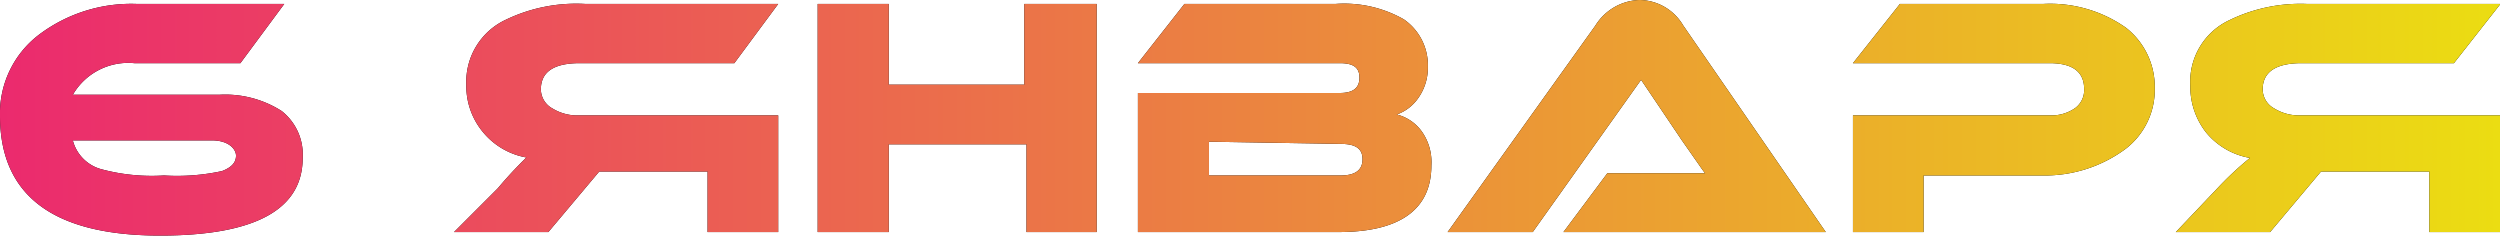
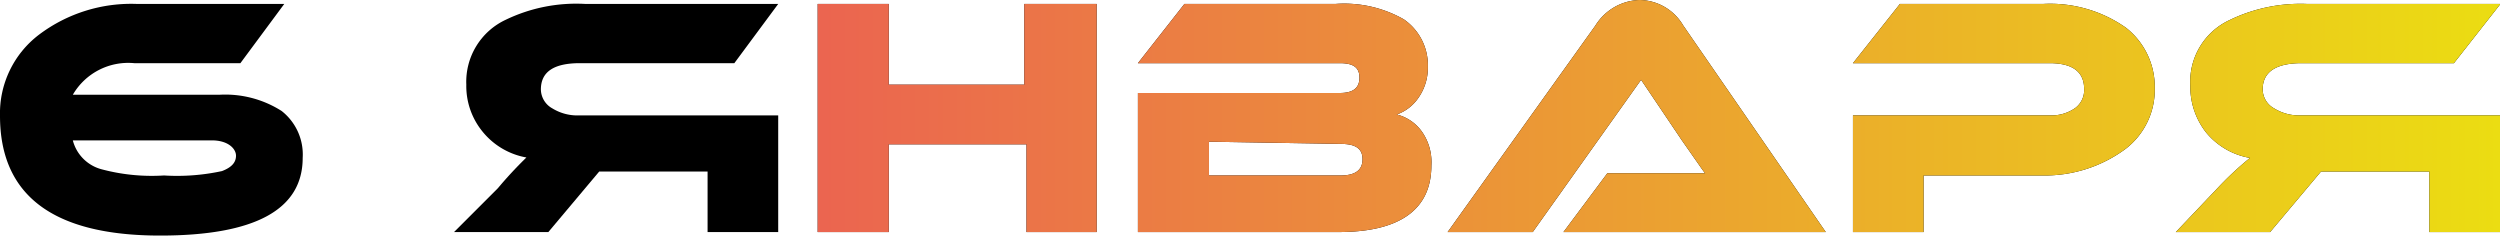
<svg xmlns="http://www.w3.org/2000/svg" viewBox="0 0 56.99 5.37">
  <defs>
    <style>.cls-1{fill:url(#Безымянный_градиент_2);}</style>
    <linearGradient id="Безымянный_градиент_2" y1="2.69" x2="56.99" y2="2.69" gradientUnits="userSpaceOnUse">
      <stop offset="0" stop-color="#eb2a6e" />
      <stop offset="1" stop-color="#ebdd12" />
    </linearGradient>
  </defs>
  <title>6 ЯНВАРЯ</title>
  <g id="Слой_2" data-name="Слой 2">
    <g id="Слой_1-2" data-name="Слой 1">
      <path d="M3.06,1.44a1.46,1.46,0,0,0-1.4.72H5a2.39,2.39,0,0,1,1.42.37A1.26,1.26,0,0,1,6.9,3.6c0,1.18-1.09,1.77-3.25,1.77Q0,5.37,0,2.64A2.25,2.25,0,0,1,.89.79,3.49,3.49,0,0,1,3.13.09H6.48l-1,1.35ZM1.66,3.2a.92.92,0,0,0,.66.66A4.43,4.43,0,0,0,3.74,4,4.83,4.83,0,0,0,5.06,3.9c.21-.08.32-.19.32-.35S5.2,3.2,4.83,3.2Z" />
      <path d="M17.74.09l-1,1.35H13.22c-.6,0-.89.2-.89.6a.5.5,0,0,0,.26.43,1.09,1.09,0,0,0,.63.16h4.52V5.29H16.13V3.91H13.66L12.5,5.29H10.35l1-1A9.41,9.41,0,0,1,12,3.59,1.66,1.66,0,0,1,11,3a1.64,1.64,0,0,1-.37-1.07,1.56,1.56,0,0,1,.9-1.48A3.7,3.7,0,0,1,13.35.09Z" />
      <path d="M25,5.29h-1.6v-2H20.26v2H18.64V.09h1.62V1.93h3.09V.09H25Z" />
      <path d="M32.63,3.77c0,1-.71,1.52-2.12,1.52H25.94V2.12h4.6c.3,0,.45-.11.45-.35s-.15-.33-.45-.33h-4.6L27,.09h3.44A2.75,2.75,0,0,1,32,.44a1.27,1.27,0,0,1,.55,1.08,1.2,1.2,0,0,1-.23.73,1,1,0,0,1-.48.36,1,1,0,0,1,.58.4A1.21,1.21,0,0,1,32.63,3.77Zm-5.07-.54V4h3c.33,0,.5-.12.5-.37s-.17-.35-.5-.35Z" />
      <path d="M35.64,5.29l1-1.34h2.23c-.05-.06-.13-.18-.25-.35l-.14-.2-.14-.2-.93-1.38L34.94,5.29H33L36.37.58a1.23,1.23,0,0,1,1-.58,1.17,1.17,0,0,1,1,.58l3.25,4.71Z" />
      <path d="M46.57,4H43.85V5.29H42.24V2.63h4.48a.94.94,0,0,0,.59-.17.51.51,0,0,0,.2-.43c0-.39-.26-.59-.79-.59H42.24L43.31.09h3.26a3,3,0,0,1,1.89.54A1.71,1.71,0,0,1,49.12,2a1.7,1.7,0,0,1-.66,1.39A3.09,3.09,0,0,1,46.57,4Z" />
      <path d="M57,.09,55.94,1.44H52.47c-.59,0-.89.2-.89.6a.5.5,0,0,0,.26.43,1.09,1.09,0,0,0,.63.16H57V5.29H55.38V3.91H52.91L51.75,5.29H49.6l.95-1a7.42,7.42,0,0,1,.74-.69,1.66,1.66,0,0,1-1-.58,1.69,1.69,0,0,1-.36-1.07A1.55,1.55,0,0,1,50.82.46,3.7,3.7,0,0,1,52.6.09Z" />
-       <path class="cls-1" d="M3.06,1.44a1.46,1.46,0,0,0-1.4.72H5a2.39,2.39,0,0,1,1.42.37A1.26,1.26,0,0,1,6.9,3.6c0,1.18-1.09,1.77-3.25,1.77Q0,5.37,0,2.64A2.25,2.25,0,0,1,.89.79,3.49,3.49,0,0,1,3.13.09H6.48l-1,1.35ZM1.66,3.2a.92.92,0,0,0,.66.66A4.43,4.43,0,0,0,3.74,4,4.83,4.83,0,0,0,5.06,3.9c.21-.08.32-.19.32-.35S5.2,3.2,4.83,3.2Z" />
-       <path class="cls-1" d="M17.74.09l-1,1.35H13.22c-.6,0-.89.2-.89.6a.5.5,0,0,0,.26.43,1.09,1.09,0,0,0,.63.16h4.52V5.29H16.13V3.91H13.66L12.5,5.29H10.35l1-1A9.41,9.41,0,0,1,12,3.59,1.66,1.66,0,0,1,11,3a1.64,1.64,0,0,1-.37-1.07,1.56,1.56,0,0,1,.9-1.48A3.7,3.7,0,0,1,13.35.09Z" />
      <path class="cls-1" d="M25,5.29h-1.6v-2H20.26v2H18.64V.09h1.62V1.93h3.09V.09H25Z" />
      <path class="cls-1" d="M32.63,3.77c0,1-.71,1.52-2.12,1.52H25.94V2.12h4.6c.3,0,.45-.11.45-.35s-.15-.33-.45-.33h-4.6L27,.09h3.44A2.75,2.75,0,0,1,32,.44a1.27,1.27,0,0,1,.55,1.08,1.2,1.2,0,0,1-.23.73,1,1,0,0,1-.48.36,1,1,0,0,1,.58.4A1.21,1.21,0,0,1,32.63,3.77Zm-5.07-.54V4h3c.33,0,.5-.12.5-.37s-.17-.35-.5-.35Z" />
      <path class="cls-1" d="M35.64,5.29l1-1.34h2.23c-.05-.06-.13-.18-.25-.35l-.14-.2-.14-.2-.93-1.38L34.94,5.29H33L36.37.58a1.23,1.23,0,0,1,1-.58,1.17,1.17,0,0,1,1,.58l3.25,4.71Z" />
      <path class="cls-1" d="M46.57,4H43.85V5.29H42.24V2.63h4.48a.94.94,0,0,0,.59-.17.51.51,0,0,0,.2-.43c0-.39-.26-.59-.79-.59H42.24L43.31.09h3.26a3,3,0,0,1,1.89.54A1.71,1.71,0,0,1,49.12,2a1.7,1.7,0,0,1-.66,1.39A3.09,3.09,0,0,1,46.57,4Z" />
      <path class="cls-1" d="M57,.09,55.94,1.44H52.47c-.59,0-.89.2-.89.6a.5.5,0,0,0,.26.43,1.09,1.09,0,0,0,.63.16H57V5.29H55.38V3.91H52.91L51.75,5.29H49.6l.95-1a7.42,7.42,0,0,1,.74-.69,1.66,1.66,0,0,1-1-.58,1.69,1.69,0,0,1-.36-1.07A1.55,1.55,0,0,1,50.82.46,3.7,3.7,0,0,1,52.6.09Z" />
    </g>
  </g>
</svg>